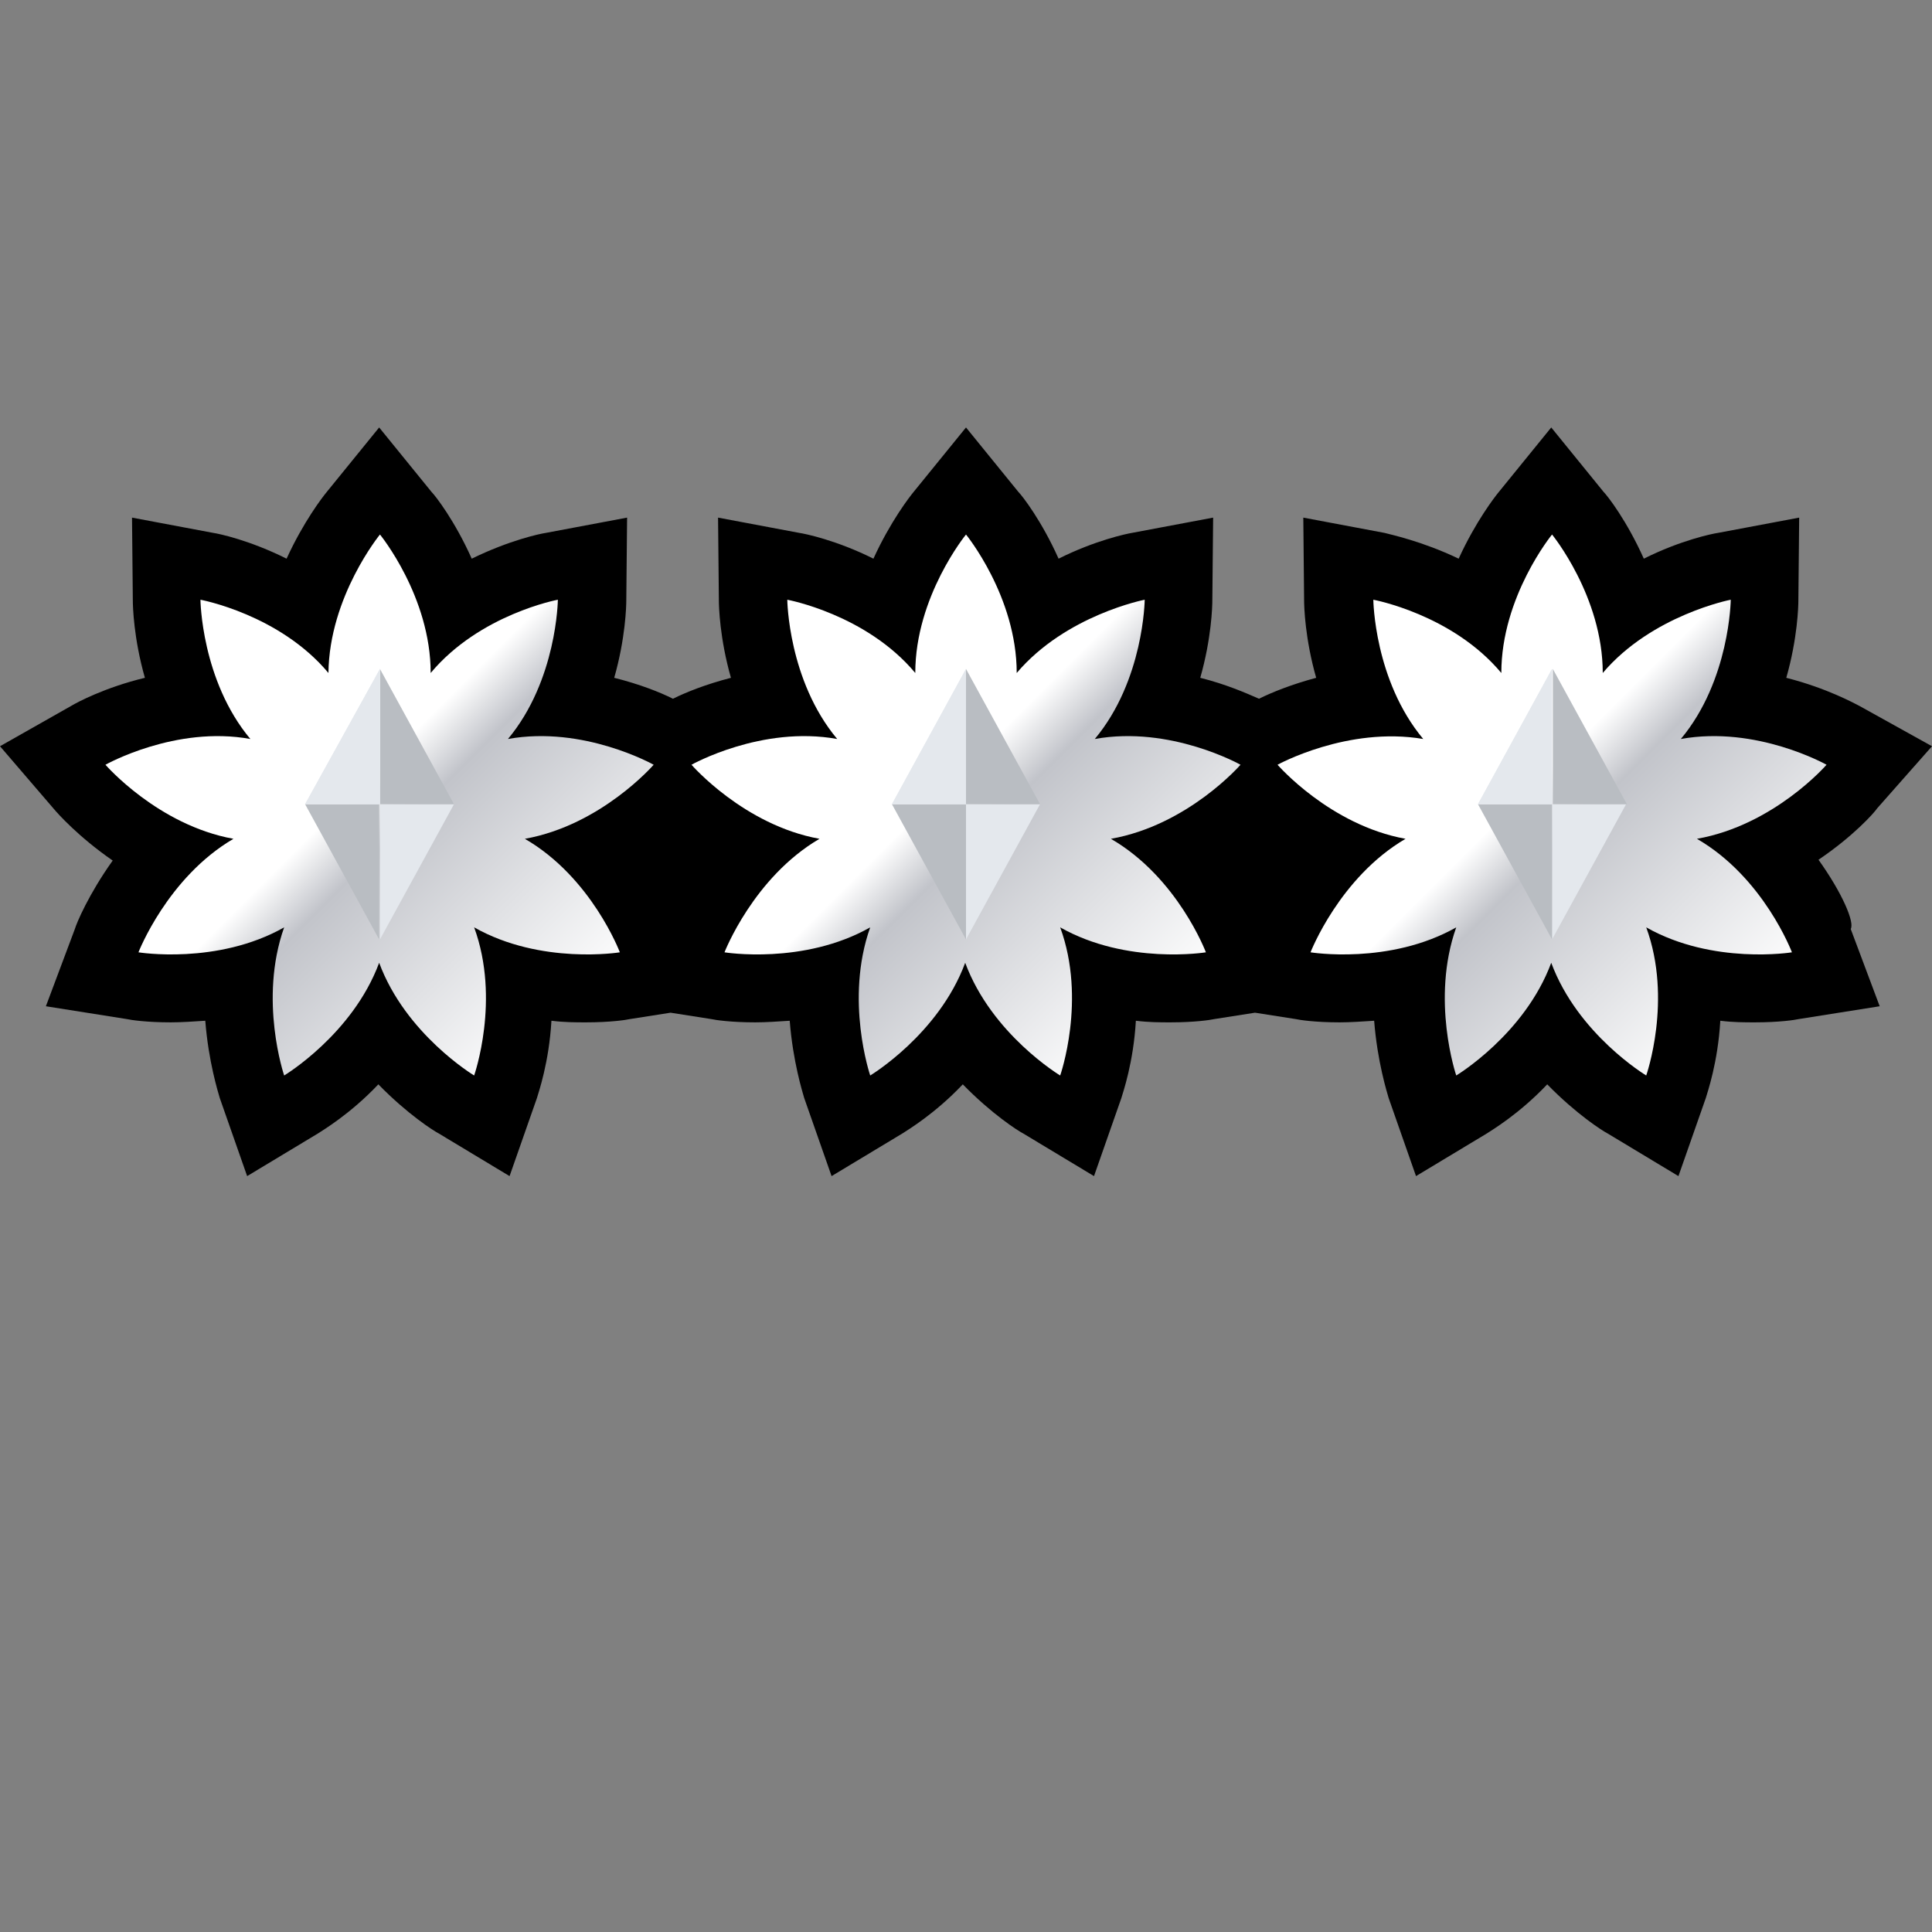
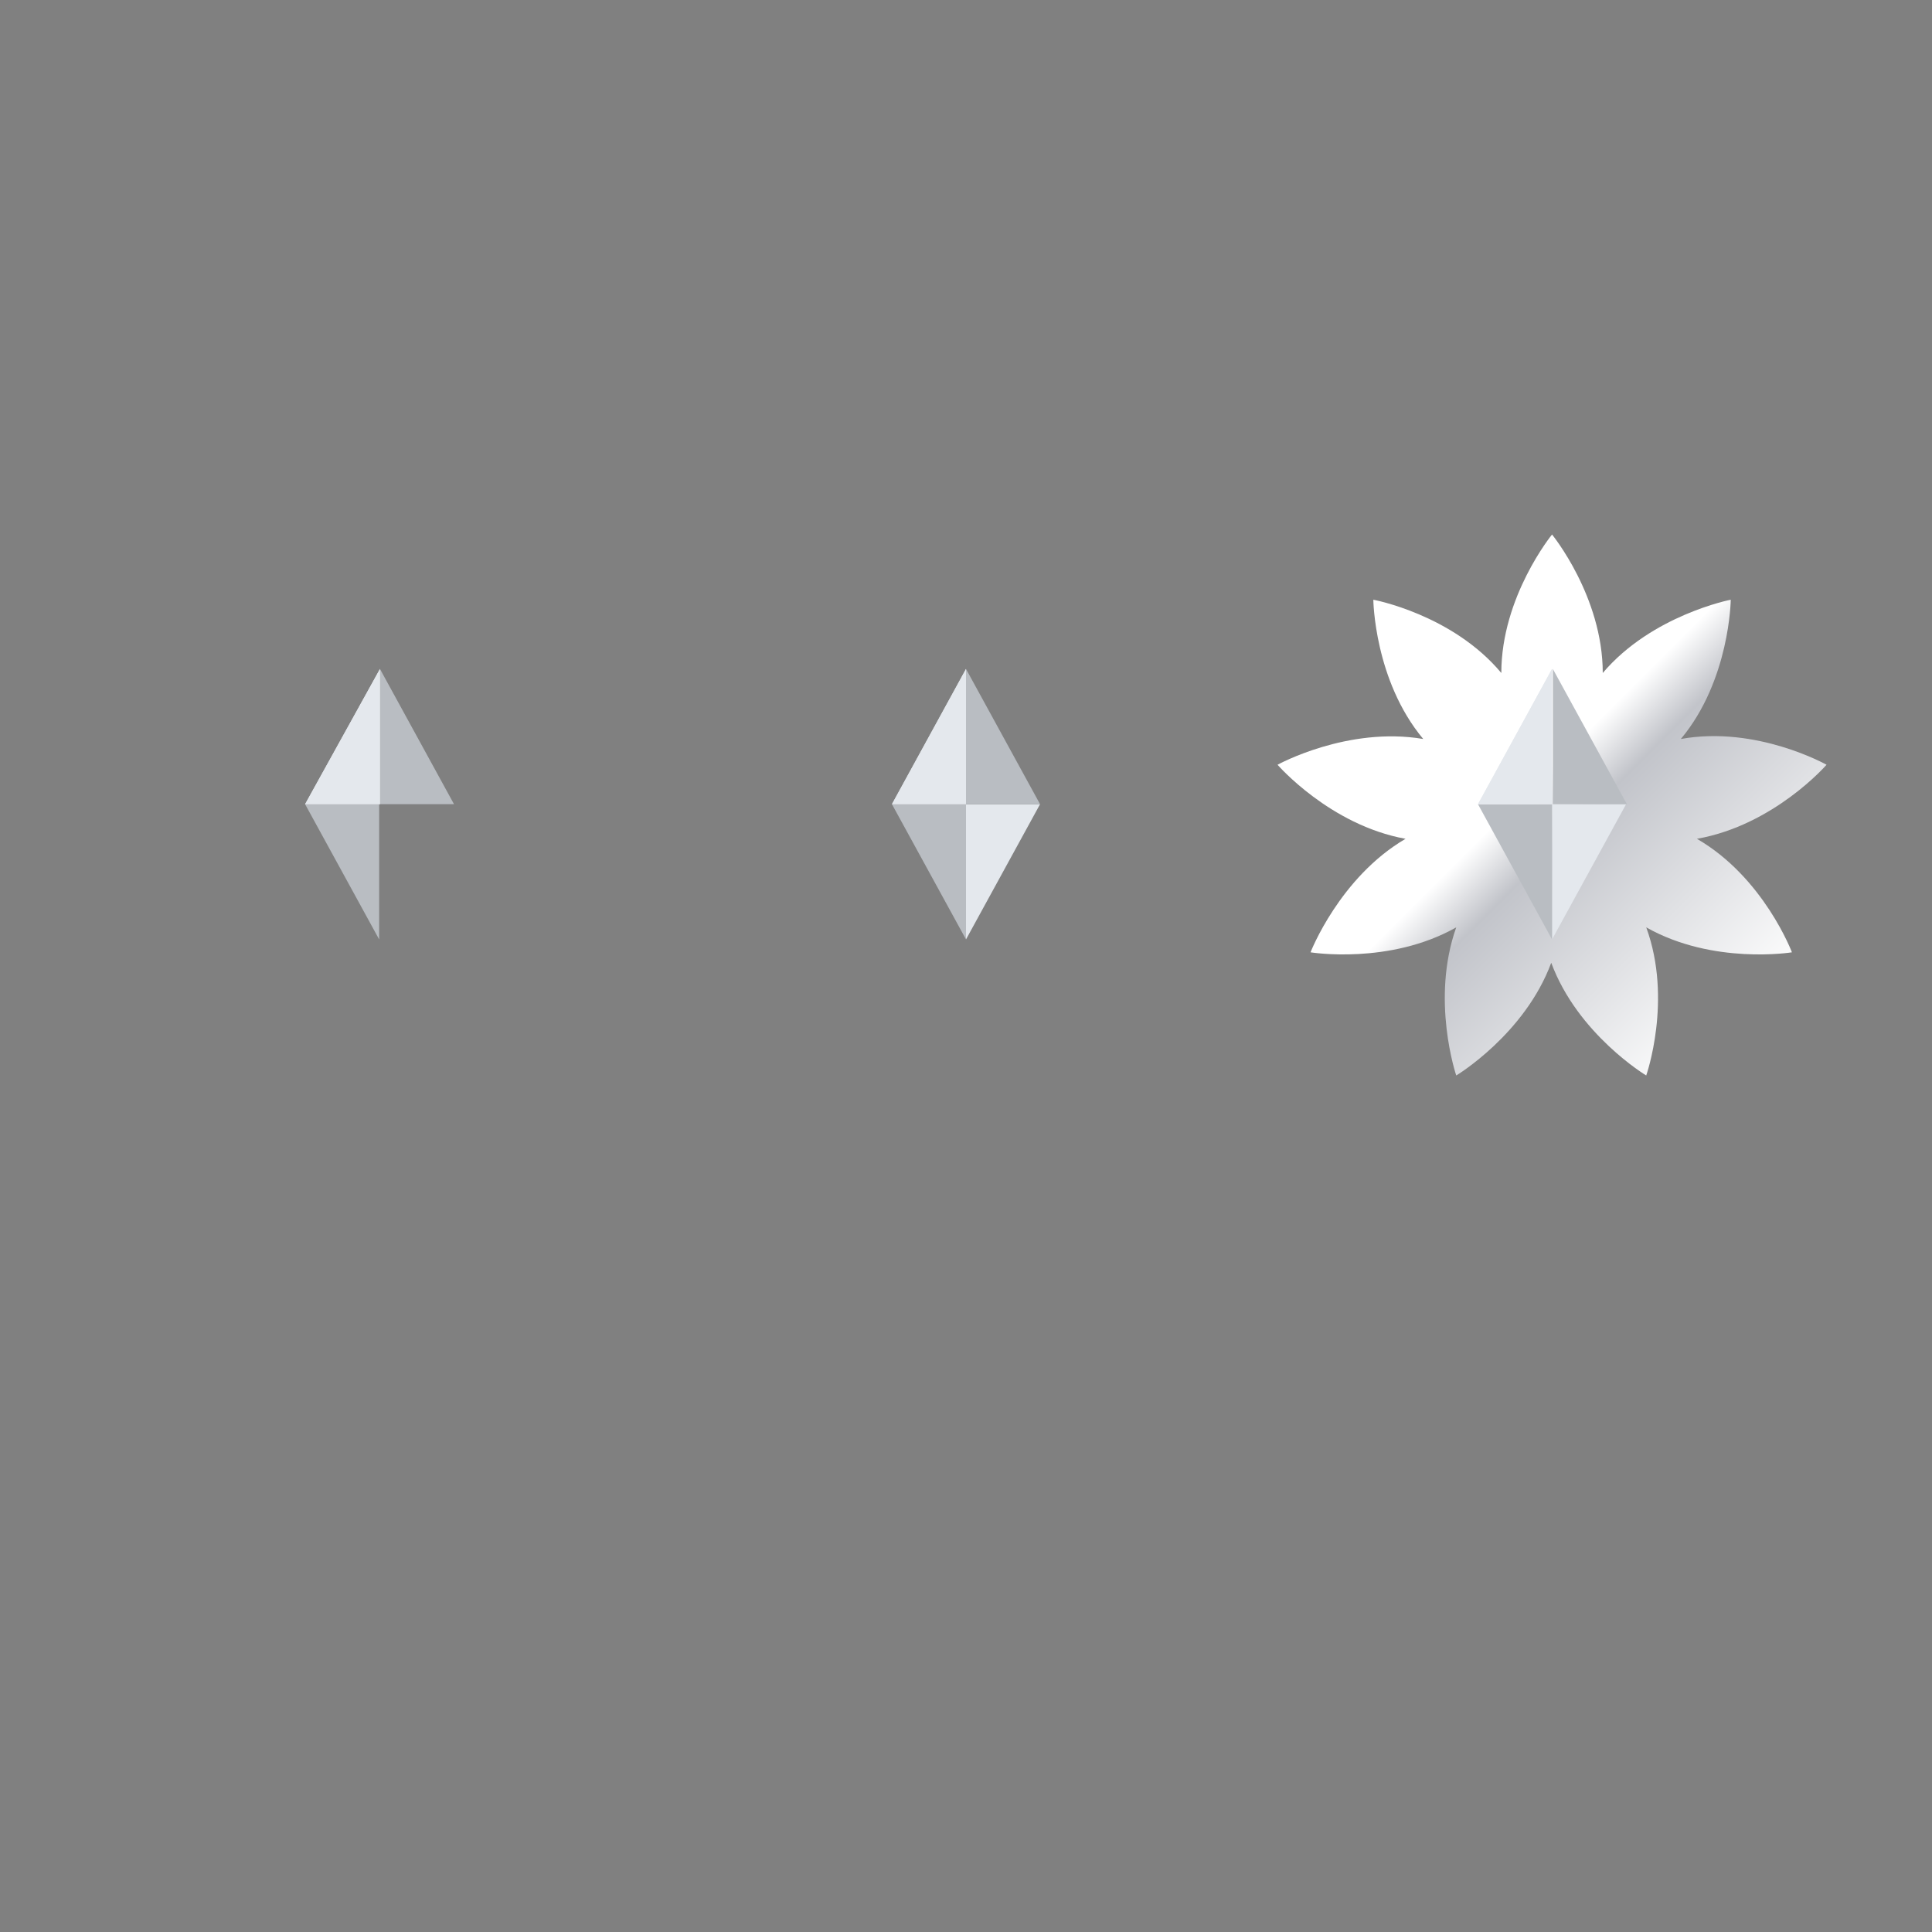
<svg xmlns="http://www.w3.org/2000/svg" version="1.1" id="Layer_1" x="0px" y="0px" viewBox="0 0 24 24" style="enable-background:new 0 0 24 24;" xml:space="preserve">
  <rect x="0" y="0" width="24" height="24" fill="#808080" stroke="none" />
  <style type="text/css">
	.st0{fill:url(#SVGID_1_);}
	.st1{fill:#E4E8ED;}
	.st2{fill:#B9BDC2;}
	.st3{fill:url(#SVGID_00000109714192195338216630000015556481819592925824_);}
	.st4{fill:url(#SVGID_00000070828859750183086830000001278918263052332178_);}
	.st5{fill:none;}
</style>
  <g>
-     <path d="M22.59,10.68c0.43-0.29,0.69-0.58,0.73-0.64L24,9.27l-0.9-0.5c-0.06-0.03-0.4-0.22-0.91-0.35   c0.14-0.49,0.15-0.89,0.15-0.96l0.01-1.03l-1.01,0.19c-0.07,0.01-0.46,0.09-0.92,0.32c-0.21-0.47-0.45-0.78-0.5-0.83l-0.65-0.8   l-0.65,0.8c-0.05,0.06-0.29,0.37-0.5,0.83c-0.46-0.22-0.85-0.3-0.92-0.32l-1.01-0.19l0.01,1.03c0,0.07,0.01,0.47,0.15,0.96   C16.05,8.5,15.8,8.6,15.64,8.68c-0.16-0.07-0.41-0.18-0.73-0.26c0.14-0.49,0.15-0.89,0.15-0.96l0.01-1.03l-1.01,0.19   C14,6.63,13.61,6.71,13.15,6.94c-0.21-0.47-0.45-0.78-0.5-0.83L12,5.31l-0.65,0.8c-0.05,0.06-0.29,0.37-0.5,0.83   C10.39,6.71,10,6.63,9.93,6.62L8.92,6.43l0.01,1.03c0,0.07,0.01,0.47,0.15,0.96C8.77,8.5,8.52,8.6,8.36,8.68   C8.2,8.6,7.95,8.5,7.63,8.42c0.14-0.49,0.15-0.89,0.15-0.96l0.01-1.03L6.78,6.62C6.71,6.63,6.33,6.71,5.86,6.94   c-0.21-0.47-0.45-0.78-0.5-0.83l-0.65-0.8l-0.65,0.8c-0.05,0.06-0.29,0.37-0.5,0.83C3.1,6.71,2.72,6.63,2.65,6.62L1.64,6.43   l0.01,1.03c0,0.07,0.01,0.47,0.15,0.96C1.3,8.54,0.95,8.73,0.9,8.76L0,9.27l0.67,0.78c0.05,0.06,0.31,0.35,0.73,0.64   c-0.3,0.42-0.45,0.78-0.47,0.85l-0.36,0.96l1.01,0.16c0.04,0.01,0.24,0.04,0.54,0.04c0.13,0,0.28-0.01,0.43-0.02   c0.04,0.51,0.16,0.89,0.18,0.96l0.34,0.97l0.88-0.53c0.06-0.04,0.4-0.24,0.75-0.61c0.36,0.37,0.69,0.58,0.75,0.61l0.88,0.53   l0.34-0.97c0.02-0.07,0.15-0.44,0.18-0.96c0.16,0.02,0.3,0.02,0.43,0.02c0.3,0,0.5-0.03,0.54-0.04l0.51-0.08l0.51,0.08   c0.04,0.01,0.24,0.04,0.54,0.04c0.13,0,0.28-0.01,0.43-0.02c0.04,0.51,0.16,0.89,0.18,0.96l0.34,0.97l0.88-0.53   c0.06-0.04,0.4-0.24,0.75-0.61c0.36,0.37,0.69,0.58,0.75,0.61l0.88,0.53l0.34-0.97c0.02-0.07,0.15-0.44,0.18-0.96   c0.16,0.02,0.3,0.02,0.43,0.02c0.3,0,0.5-0.03,0.54-0.04l0.51-0.08l0.51,0.08c0.04,0.01,0.24,0.04,0.54,0.04   c0.13,0,0.28-0.01,0.43-0.02c0.04,0.51,0.16,0.89,0.18,0.96l0.34,0.97l0.88-0.53c0.06-0.04,0.4-0.24,0.75-0.61   c0.36,0.37,0.69,0.58,0.75,0.61l0.88,0.53l0.34-0.97c0.02-0.07,0.15-0.44,0.18-0.96c0.16,0.02,0.3,0.02,0.43,0.02   c0.3,0,0.5-0.03,0.54-0.04l1.01-0.16l-0.36-0.96C23.04,11.46,22.89,11.1,22.59,10.68z" />
    <linearGradient id="SVGID_1_" gradientUnits="userSpaceOnUse" x1="2.159" y1="7.466" x2="7.279" y2="12.586">
      <stop offset="0" style="stop-color:#FFFFFF" />
      <stop offset="0.45" style="stop-color:#FFFFFF" />
      <stop offset="0.55" style="stop-color:#C2C4CA" />
      <stop offset="1" style="stop-color:#FFFFFF" />
    </linearGradient>
-     <path class="st0" d="M8.12,9.5c0,0-0.87-0.49-1.81-0.32c0.61-0.73,0.62-1.73,0.62-1.73S5.96,7.63,5.35,8.36   c0-0.95-0.63-1.72-0.63-1.72S4.09,7.41,4.08,8.36C3.47,7.63,2.49,7.45,2.49,7.45s0.01,1,0.62,1.73C2.18,9.01,1.31,9.5,1.31,9.5   s0.65,0.75,1.59,0.92c-0.82,0.48-1.18,1.41-1.18,1.41s0.98,0.16,1.81-0.31c-0.32,0.9,0,1.84,0,1.84s0.85-0.51,1.18-1.4   c0.33,0.89,1.18,1.4,1.18,1.4s0.33-0.94,0-1.84c0.83,0.47,1.81,0.31,1.81,0.31s-0.35-0.93-1.18-1.41C7.47,10.25,8.12,9.5,8.12,9.5z   " />
    <g>
-       <path id="다각형_22_00000151509196291427165670000013877382122361205377_" class="st1" d="M4.72,11.67V9.99h0.92L4.72,11.67z" />
      <path id="다각형_22-2_00000011025155869963927200000013530820220842180757_" class="st2" d="M3.79,9.99h0.92v1.68L3.79,9.99z" />
      <path id="다각형_22-3_00000023268423015111126440000017804023362570882734_" class="st2" d="M5.64,9.99H4.72V8.31L5.64,9.99z" />
      <path id="다각형_22-4_00000149352987380075207370000010560878198720649147_" class="st1" d="M4.72,8.31v1.68H3.79L4.72,8.31z" />
      <path id="다각형_22-4_00000005955795970326190700000007464076743605233058_" class="st1" d="M4.72,8.31v1.68H3.79L4.72,8.31z" />
    </g>
    <linearGradient id="SVGID_00000177462119689472187190000001099866718895040898_" gradientUnits="userSpaceOnUse" x1="9.444" y1="7.466" x2="14.563" y2="12.586">
      <stop offset="0" style="stop-color:#FFFFFF" />
      <stop offset="0.45" style="stop-color:#FFFFFF" />
      <stop offset="0.55" style="stop-color:#C2C4CA" />
      <stop offset="1" style="stop-color:#FFFFFF" />
    </linearGradient>
-     <path style="fill:url(#SVGID_00000177462119689472187190000001099866718895040898_);" d="M15.41,9.5c0,0-0.87-0.49-1.81-0.32   c0.61-0.73,0.62-1.73,0.62-1.73s-0.98,0.19-1.59,0.91c0-0.95-0.63-1.72-0.63-1.72s-0.63,0.77-0.63,1.72   c-0.61-0.73-1.59-0.91-1.59-0.91s0.01,1,0.62,1.73C9.46,9.01,8.59,9.5,8.59,9.5s0.65,0.75,1.59,0.92C9.36,10.9,9,11.83,9,11.83   s0.98,0.16,1.81-0.31c-0.32,0.9,0,1.84,0,1.84s0.85-0.51,1.18-1.4c0.33,0.89,1.18,1.4,1.18,1.4s0.33-0.94,0-1.84   c0.83,0.47,1.81,0.31,1.81,0.31s-0.35-0.93-1.18-1.41C14.76,10.25,15.41,9.5,15.41,9.5z" />
    <g>
      <path id="다각형_22_00000165200875326483042050000001049708235695729068_" class="st1" d="M12,11.67V9.99h0.92L12,11.67z" />
      <path id="다각형_22-2_00000127755986318872871550000016317264629105464217_" class="st2" d="M11.08,9.99H12v1.68L11.08,9.99z" />
      <path id="다각형_22-3_00000142887626427135370190000004267945539745799329_" class="st2" d="M12.92,9.99H12V8.31L12.92,9.99z" />
      <path id="다각형_22-4_00000139985875492994256140000000657579292966564778_" class="st1" d="M12,8.31v1.68h-0.92L12,8.31z" />
      <path id="다각형_22-4_00000109009544195566389520000014874341779246974865_" class="st1" d="M12,8.31v1.68h-0.92L12,8.31z" />
    </g>
    <linearGradient id="SVGID_00000161603774989654155400000002781593902467238558_" gradientUnits="userSpaceOnUse" x1="16.728" y1="7.466" x2="21.848" y2="12.586">
      <stop offset="0" style="stop-color:#FFFFFF" />
      <stop offset="0.45" style="stop-color:#FFFFFF" />
      <stop offset="0.55" style="stop-color:#C2C4CA" />
      <stop offset="1" style="stop-color:#FFFFFF" />
    </linearGradient>
    <path style="fill:url(#SVGID_00000161603774989654155400000002781593902467238558_);" d="M22.69,9.5c0,0-0.87-0.49-1.81-0.32   c0.61-0.73,0.62-1.73,0.62-1.73s-0.98,0.19-1.59,0.91c0-0.95-0.63-1.72-0.63-1.72s-0.63,0.77-0.63,1.72   c-0.61-0.73-1.59-0.91-1.59-0.91s0.01,1,0.62,1.73c-0.94-0.16-1.81,0.32-1.81,0.32s0.65,0.75,1.59,0.92   c-0.82,0.48-1.18,1.41-1.18,1.41s0.98,0.16,1.81-0.31c-0.32,0.9,0,1.84,0,1.84s0.85-0.51,1.18-1.4c0.33,0.89,1.18,1.4,1.18,1.4   s0.33-0.94,0-1.84c0.83,0.47,1.81,0.31,1.81,0.31s-0.35-0.93-1.18-1.41C22.04,10.25,22.69,9.5,22.69,9.5z" />
    <g>
      <path id="다각형_22_00000030445038549540644560000008687628285839255207_" class="st1" d="M19.28,11.67V9.99h0.92L19.28,11.67z    " />
      <path id="다각형_22-2_00000167371522356609864780000015965528818456776109_" class="st2" d="M18.36,9.99h0.92v1.68L18.36,9.99z    " />
      <path id="다각형_22-3_00000127009122586958143190000001485050205603241395_" class="st2" d="M20.21,9.99h-0.92V8.31L20.21,9.99    z" />
      <path id="다각형_22-4_00000065064145755916452400000007508646467042127008_" class="st1" d="M19.28,8.31v1.68h-0.92L19.28,8.31    z" />
      <path id="다각형_22-4_00000080207094530033685170000018251439583892399265_" class="st1" d="M19.28,8.31v1.68h-0.92L19.28,8.31    z" />
    </g>
  </g>
  <rect class="st5" width="24" height="24" />
</svg>